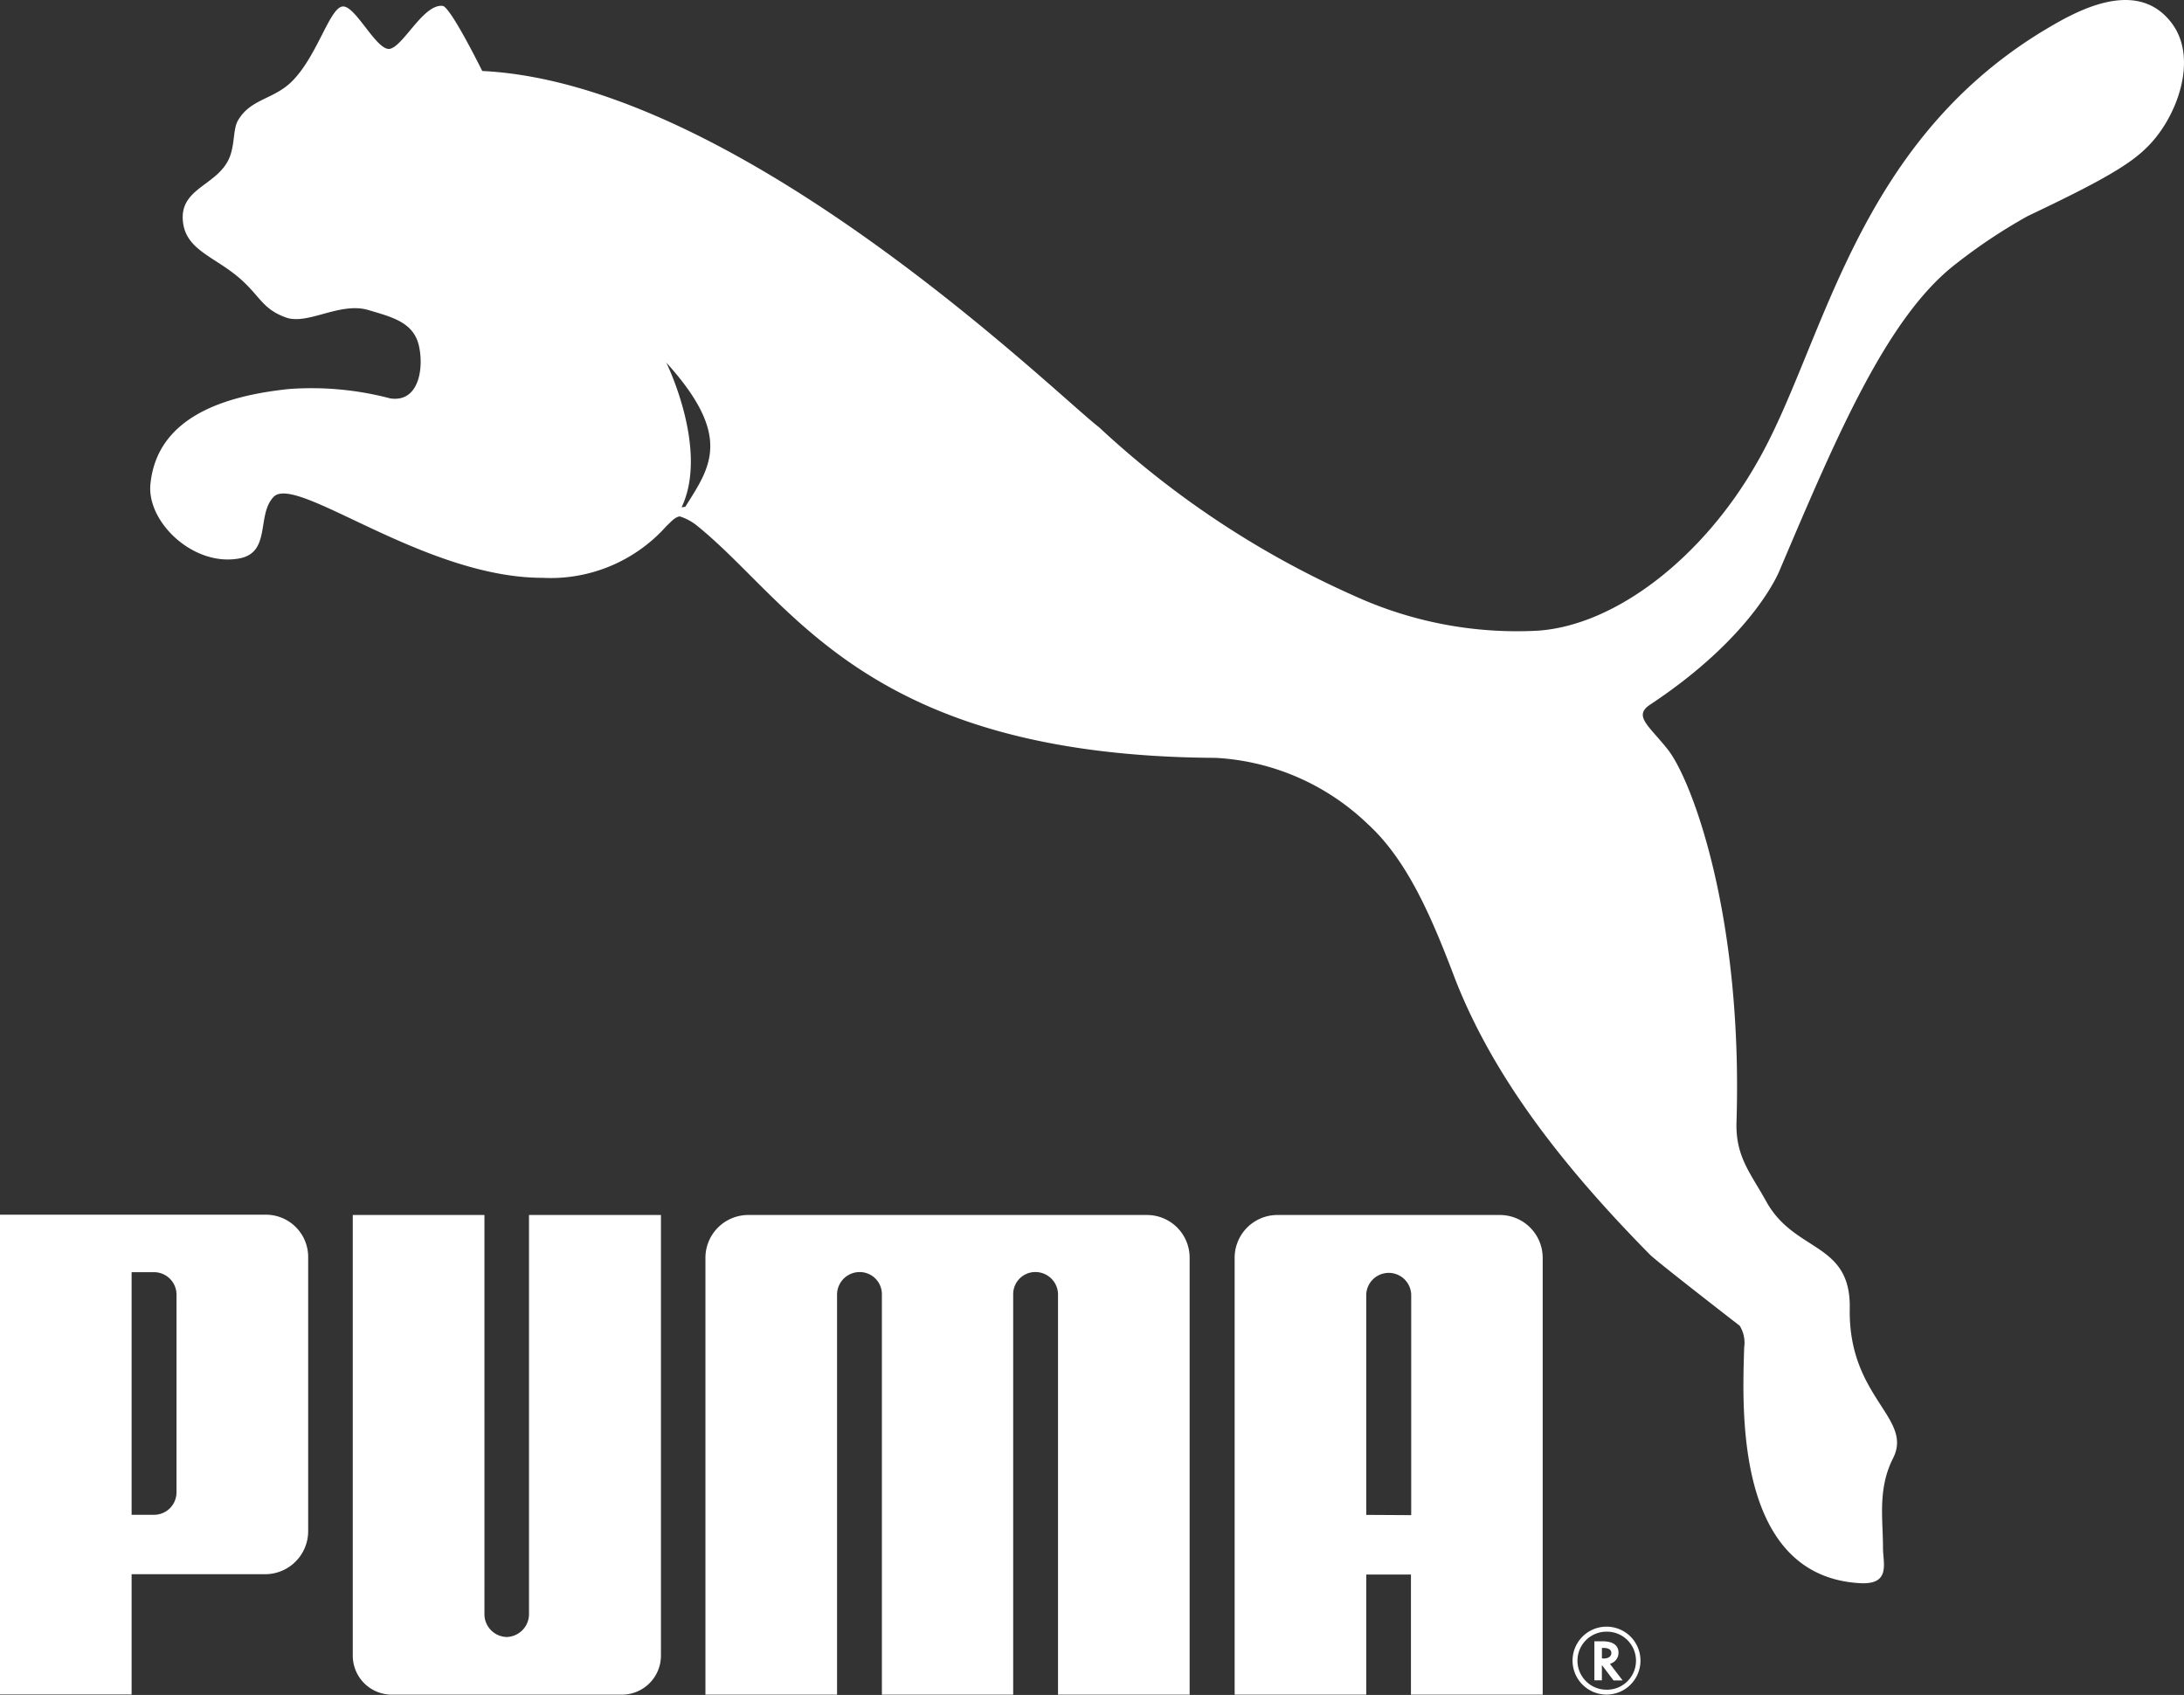
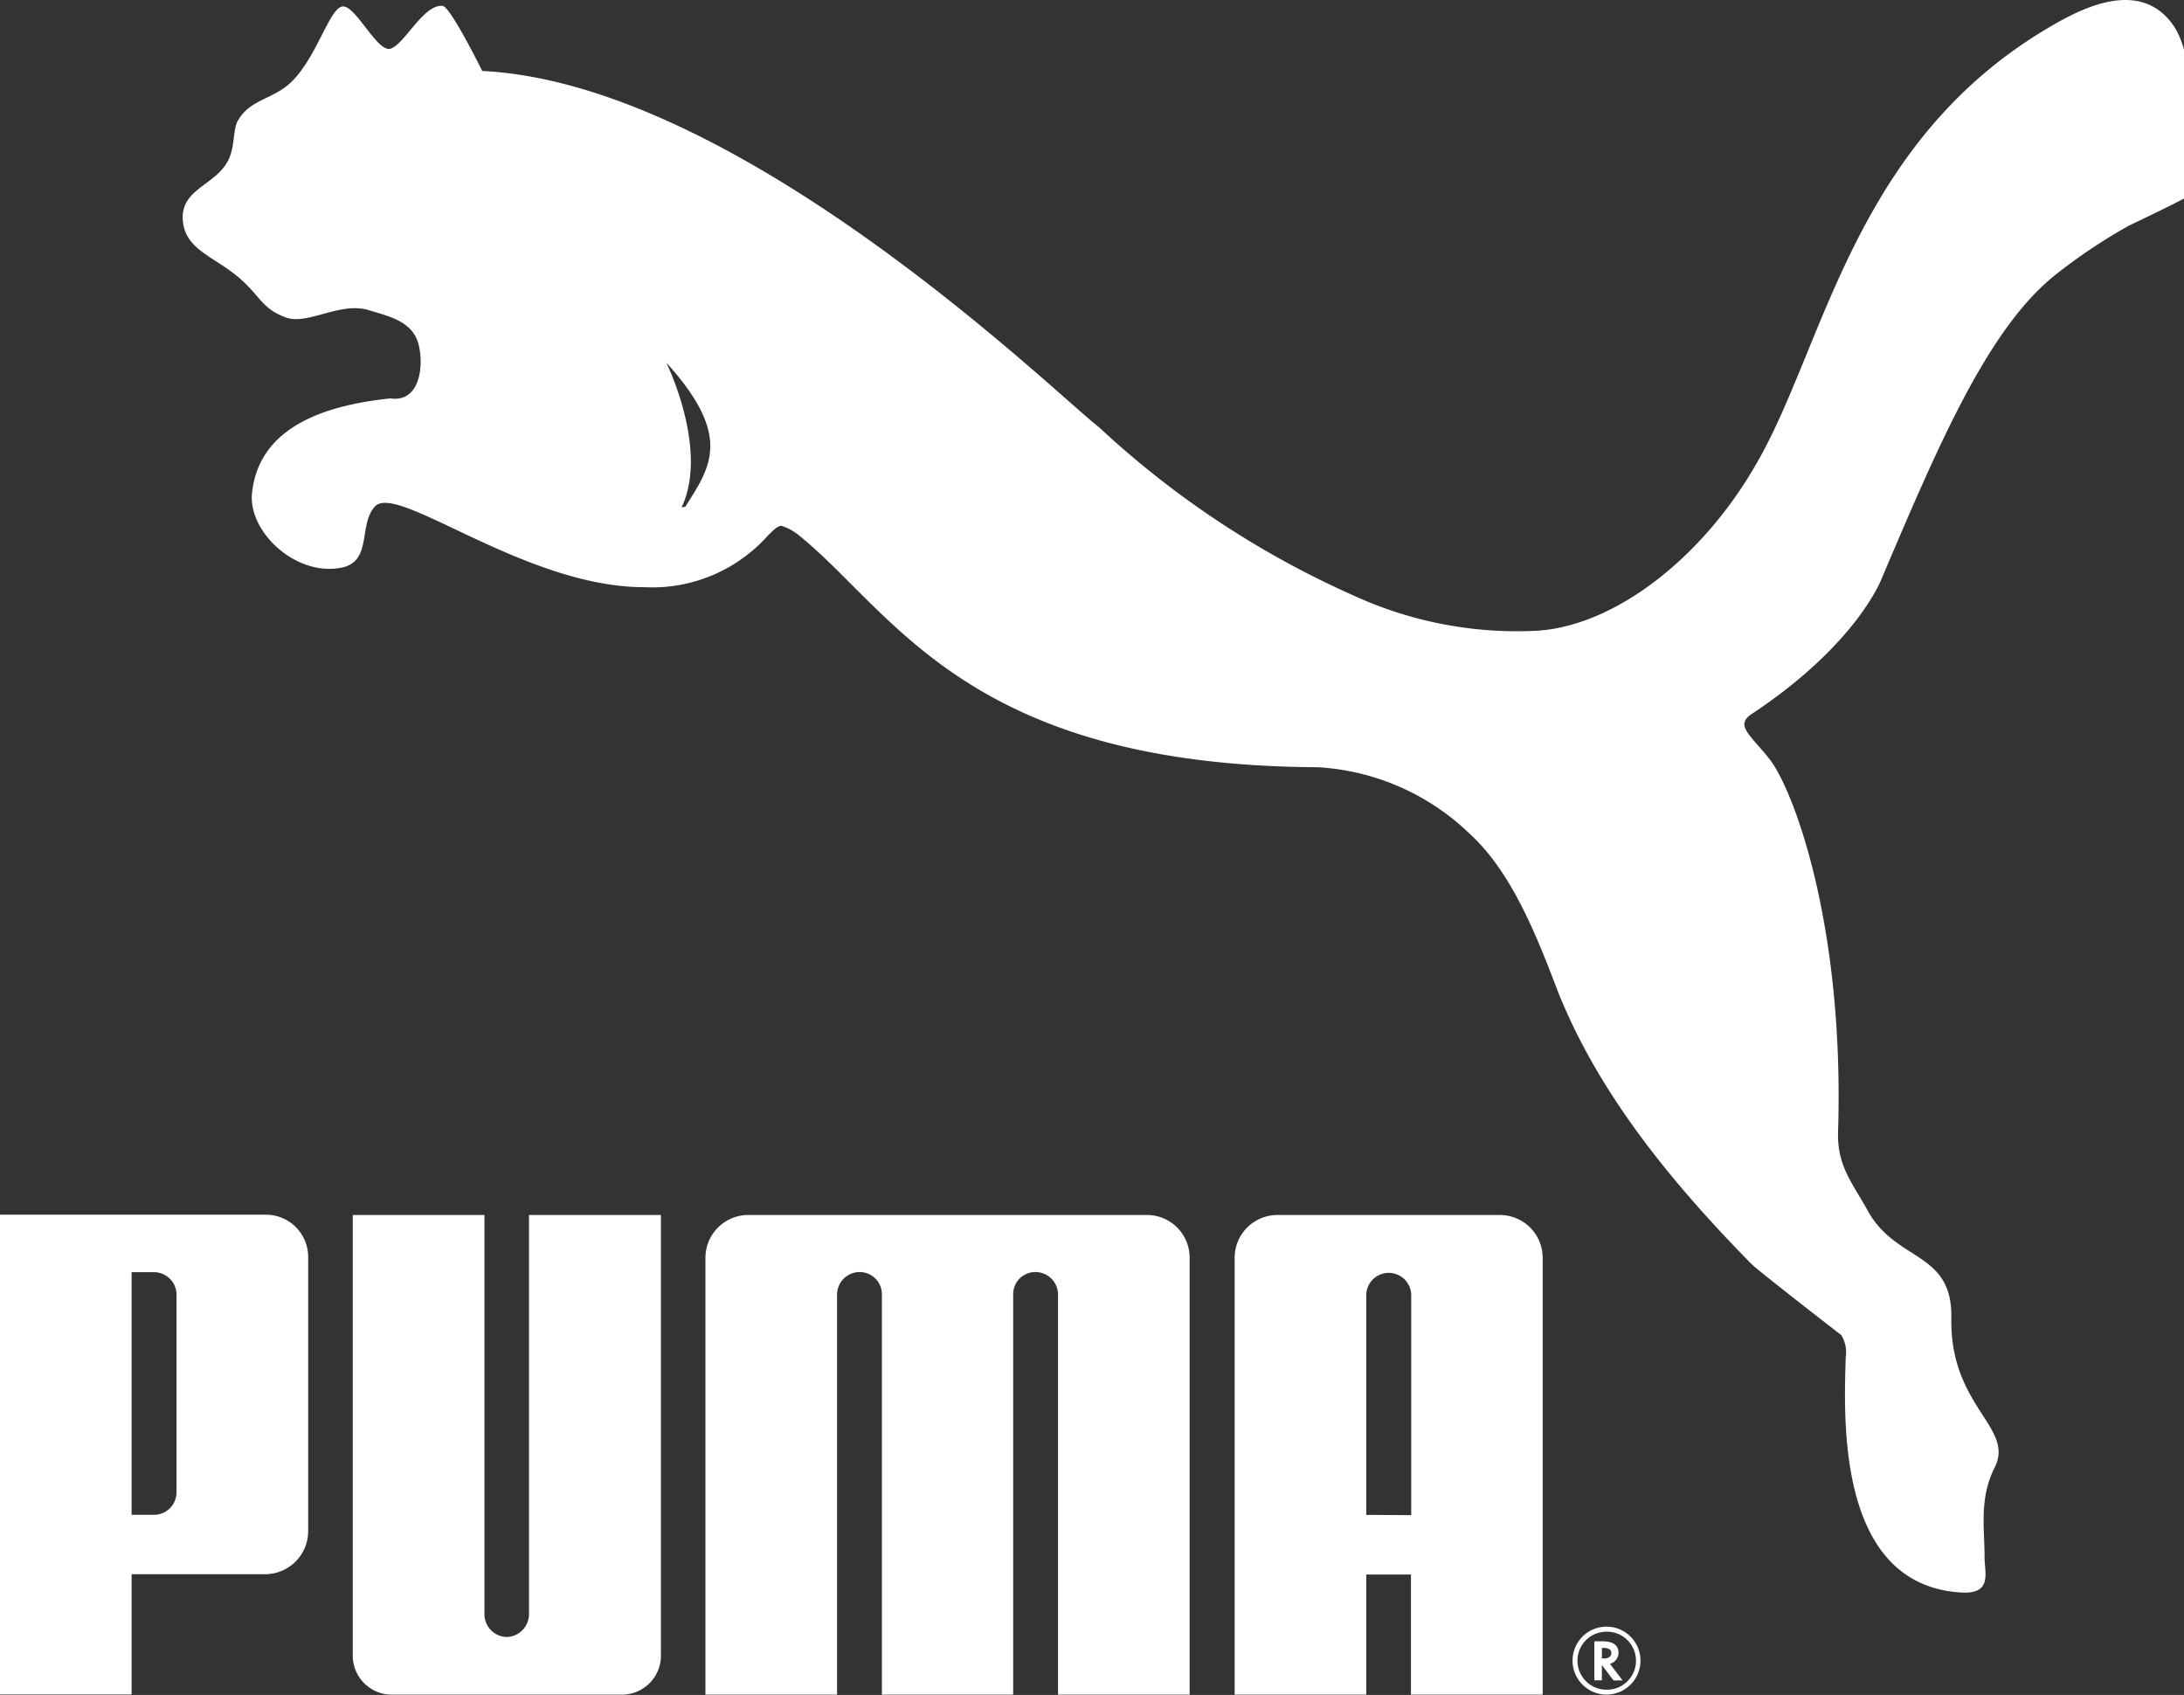
<svg xmlns="http://www.w3.org/2000/svg" width="125.474" height="97.366" viewBox="0 0 125.474 97.366">
  <rect x="0" y="0" width="125.474" height="97.366" fill="#333333" stroke="none" />
  <defs>
    <style>.a{fill:#fff;}</style>
  </defs>
  <g transform="translate(0 -0.006)">
    <g transform="translate(0 0.006)">
-       <path class="a" d="M29.106,94.042a1.319,1.319,0,0,0,1.286-1.278V69.8h7.58V95.111a2.243,2.243,0,0,1-2.243,2.243H22.483a2.243,2.243,0,0,1-2.216-2.243V69.8h7.565V92.764a1.312,1.312,0,0,0,1.286,1.278M15.231,90.435a2.474,2.474,0,0,0,2.474-2.478v-15.7a2.43,2.43,0,0,0-2.43-2.474H0V97.343H7.561V90.435H15.22m-5.08-4.713a1.29,1.29,0,0,1-1.29,1.3H7.561V73.085h1.29a1.293,1.293,0,0,1,1.29,1.3ZM81.065,97.354H88.63V72.274A2.463,2.463,0,0,0,86.159,69.8H73.391a2.459,2.459,0,0,0-2.459,2.474v25.08h7.561v-6.9h2.568v6.915M78.493,87.027V74.356a1.293,1.293,0,0,1,2.583,0V87.042ZM54.448,69.8H42.984a2.463,2.463,0,0,0-2.456,2.474v25.08H48.09V74.341a1.3,1.3,0,0,1,1.29-1.263,1.275,1.275,0,0,1,1.286,1.256V97.354h7.543V74.333a1.271,1.271,0,0,1,1.286-1.256,1.3,1.3,0,0,1,1.29,1.263V97.354h7.561V72.274A2.452,2.452,0,0,0,65.893,69.8ZM124.722,1.275c-2.048-2.616-5.607-.52-7.15.392C106.448,8.3,104.8,19.934,100.92,26.621c-3.057,5.364-8.055,9.3-12.563,9.614a22.494,22.494,0,0,1-10.548-2,53.056,53.056,0,0,1-14.674-9.692c-2.377-1.805-20.6-19.732-35.43-20.46,0,0-1.82-3.689-2.273-3.738-1.08-.127-2.2,2.209-2.99,2.456-.763.25-2.022-2.527-2.77-2.422S18.214,3.267,16.753,4.7c-1.065,1.039-2.366.976-3.091,2.243-.269.486-.172,1.323-.46,2.071-.62,1.581-2.68,1.746-2.706,3.442,0,1.869,1.742,2.22,3.256,3.521,1.211,1.047,1.3,1.779,2.7,2.276,1.252.426,3.076-.919,4.71-.437,1.334.4,2.616.691,2.912,2.086.277,1.252,0,3.237-1.652,2.99a17.721,17.721,0,0,0-5.835-.538c-3.532.374-7.558,1.525-7.946,5.472-.206,2.187,2.5,4.762,5.128,4.254,1.817-.351.961-2.5,1.951-3.532,1.3-1.331,8.63,4.65,15.437,4.65a8.911,8.911,0,0,0,7.147-2.99c.179-.15.449-.5.748-.538a3.02,3.02,0,0,1,.942.493c5.513,4.407,9.666,13.269,29.846,13.377a13.673,13.673,0,0,1,8.746,3.809c2.332,2.127,3.738,5.536,5.042,8.971,2.045,5.181,5.655,10.17,11.153,15.747.3.325,4.829,3.835,5.166,4.093a1.861,1.861,0,0,1,.258,1.256c-.093,3.364-.594,13.123,6.653,13.534,1.787.1,1.323-1.144,1.323-2.018,0-1.667-.31-3.364.557-5.117,1.241-2.355-2.553-3.484-2.467-8.627.078-3.857-3.147-3.2-4.788-6.149-.934-1.686-1.8-2.616-1.716-4.654.351-11.7-2.508-19.41-3.91-21.275-1.121-1.428-2.071-1.981-1.02-2.65,6.044-4.011,7.427-7.745,7.427-7.745,3.222-7.565,6.119-14.469,10.092-17.541a31.375,31.375,0,0,1,4.138-2.755c3.738-1.775,5.715-2.833,6.773-3.876C125.024,6.9,126.381,3.368,124.722,1.275ZM39.374,29.114l-.217.037c1.589-3.327-.878-8.317-.878-8.317C42.147,25.1,40.783,26.867,39.374,29.114Zm52.9,64.334a1.951,1.951,0,1,0,1.392.561,1.951,1.951,0,0,0-1.392-.561Zm.034,3.622a1.667,1.667,0,0,1-.026-3.334h.041a1.667,1.667,0,0,1,0,3.334Zm.221-1.5a.647.647,0,0,0,.456-.628c0-.43-.325-.654-.927-.654H91.6v2.243h.43V95.65l.669.886h.523l-.721-.942Zm-.419-.3h-.078V94.67h.086c.3,0,.456.1.456.292s-.161.318-.463.318Z" transform="translate(0 -0.006)" />
+       <path class="a" d="M29.106,94.042a1.319,1.319,0,0,0,1.286-1.278V69.8h7.58V95.111a2.243,2.243,0,0,1-2.243,2.243H22.483a2.243,2.243,0,0,1-2.216-2.243V69.8h7.565V92.764a1.312,1.312,0,0,0,1.286,1.278M15.231,90.435a2.474,2.474,0,0,0,2.474-2.478v-15.7a2.43,2.43,0,0,0-2.43-2.474H0V97.343H7.561V90.435H15.22m-5.08-4.713a1.29,1.29,0,0,1-1.29,1.3H7.561V73.085h1.29a1.293,1.293,0,0,1,1.29,1.3ZM81.065,97.354H88.63V72.274A2.463,2.463,0,0,0,86.159,69.8H73.391a2.459,2.459,0,0,0-2.459,2.474v25.08h7.561v-6.9h2.568v6.915M78.493,87.027V74.356a1.293,1.293,0,0,1,2.583,0V87.042ZM54.448,69.8H42.984a2.463,2.463,0,0,0-2.456,2.474v25.08H48.09V74.341a1.3,1.3,0,0,1,1.29-1.263,1.275,1.275,0,0,1,1.286,1.256V97.354h7.543V74.333a1.271,1.271,0,0,1,1.286-1.256,1.3,1.3,0,0,1,1.29,1.263V97.354h7.561V72.274A2.452,2.452,0,0,0,65.893,69.8ZM124.722,1.275c-2.048-2.616-5.607-.52-7.15.392C106.448,8.3,104.8,19.934,100.92,26.621c-3.057,5.364-8.055,9.3-12.563,9.614a22.494,22.494,0,0,1-10.548-2,53.056,53.056,0,0,1-14.674-9.692c-2.377-1.805-20.6-19.732-35.43-20.46,0,0-1.82-3.689-2.273-3.738-1.08-.127-2.2,2.209-2.99,2.456-.763.25-2.022-2.527-2.77-2.422S18.214,3.267,16.753,4.7c-1.065,1.039-2.366.976-3.091,2.243-.269.486-.172,1.323-.46,2.071-.62,1.581-2.68,1.746-2.706,3.442,0,1.869,1.742,2.22,3.256,3.521,1.211,1.047,1.3,1.779,2.7,2.276,1.252.426,3.076-.919,4.71-.437,1.334.4,2.616.691,2.912,2.086.277,1.252,0,3.237-1.652,2.99c-3.532.374-7.558,1.525-7.946,5.472-.206,2.187,2.5,4.762,5.128,4.254,1.817-.351.961-2.5,1.951-3.532,1.3-1.331,8.63,4.65,15.437,4.65a8.911,8.911,0,0,0,7.147-2.99c.179-.15.449-.5.748-.538a3.02,3.02,0,0,1,.942.493c5.513,4.407,9.666,13.269,29.846,13.377a13.673,13.673,0,0,1,8.746,3.809c2.332,2.127,3.738,5.536,5.042,8.971,2.045,5.181,5.655,10.17,11.153,15.747.3.325,4.829,3.835,5.166,4.093a1.861,1.861,0,0,1,.258,1.256c-.093,3.364-.594,13.123,6.653,13.534,1.787.1,1.323-1.144,1.323-2.018,0-1.667-.31-3.364.557-5.117,1.241-2.355-2.553-3.484-2.467-8.627.078-3.857-3.147-3.2-4.788-6.149-.934-1.686-1.8-2.616-1.716-4.654.351-11.7-2.508-19.41-3.91-21.275-1.121-1.428-2.071-1.981-1.02-2.65,6.044-4.011,7.427-7.745,7.427-7.745,3.222-7.565,6.119-14.469,10.092-17.541a31.375,31.375,0,0,1,4.138-2.755c3.738-1.775,5.715-2.833,6.773-3.876C125.024,6.9,126.381,3.368,124.722,1.275ZM39.374,29.114l-.217.037c1.589-3.327-.878-8.317-.878-8.317C42.147,25.1,40.783,26.867,39.374,29.114Zm52.9,64.334a1.951,1.951,0,1,0,1.392.561,1.951,1.951,0,0,0-1.392-.561Zm.034,3.622a1.667,1.667,0,0,1-.026-3.334h.041a1.667,1.667,0,0,1,0,3.334Zm.221-1.5a.647.647,0,0,0,.456-.628c0-.43-.325-.654-.927-.654H91.6v2.243h.43V95.65l.669.886h.523l-.721-.942Zm-.419-.3h-.078V94.67h.086c.3,0,.456.1.456.292s-.161.318-.463.318Z" transform="translate(0 -0.006)" />
    </g>
  </g>
</svg>